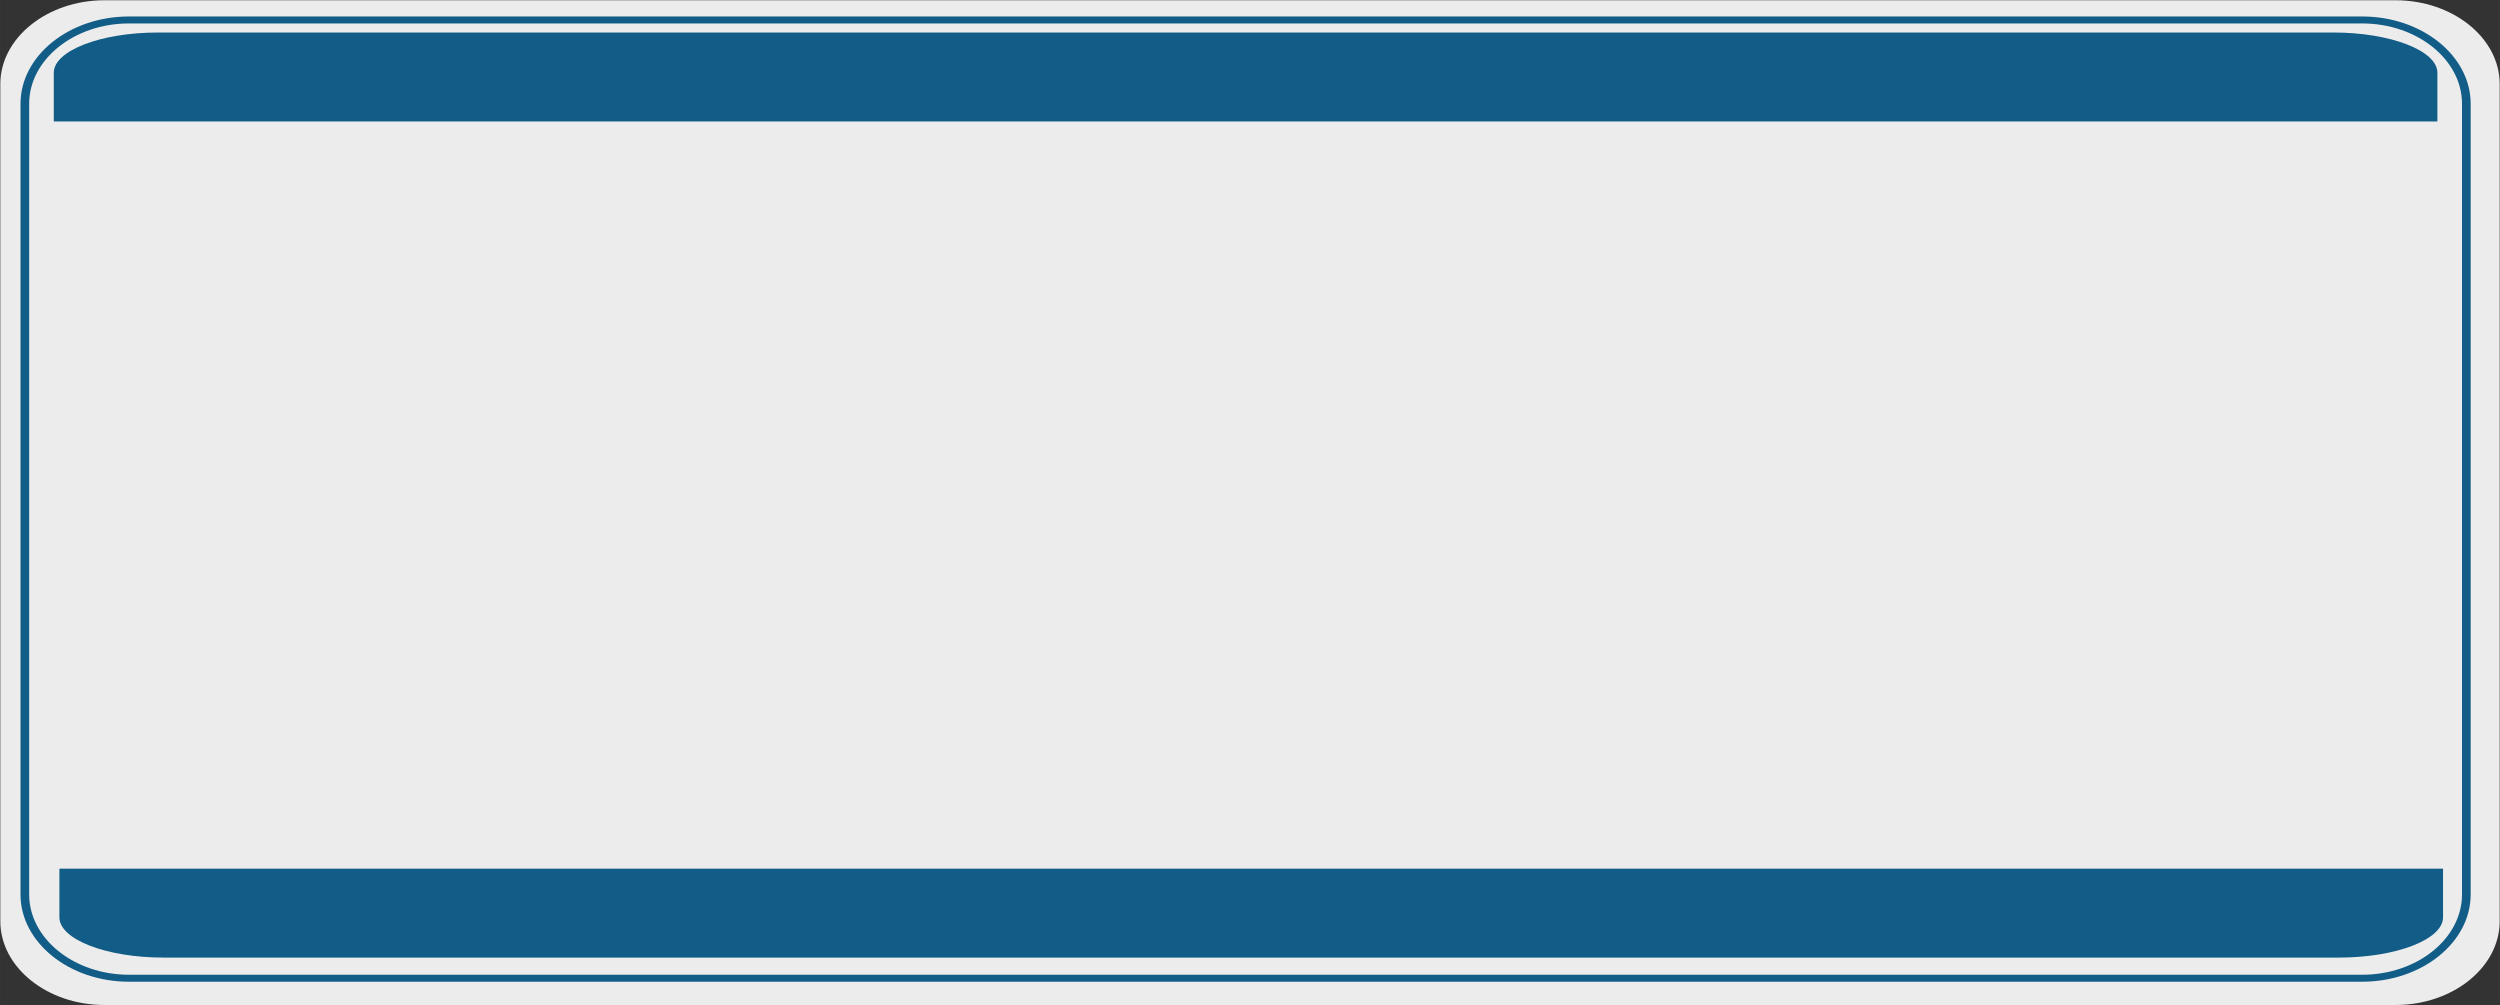
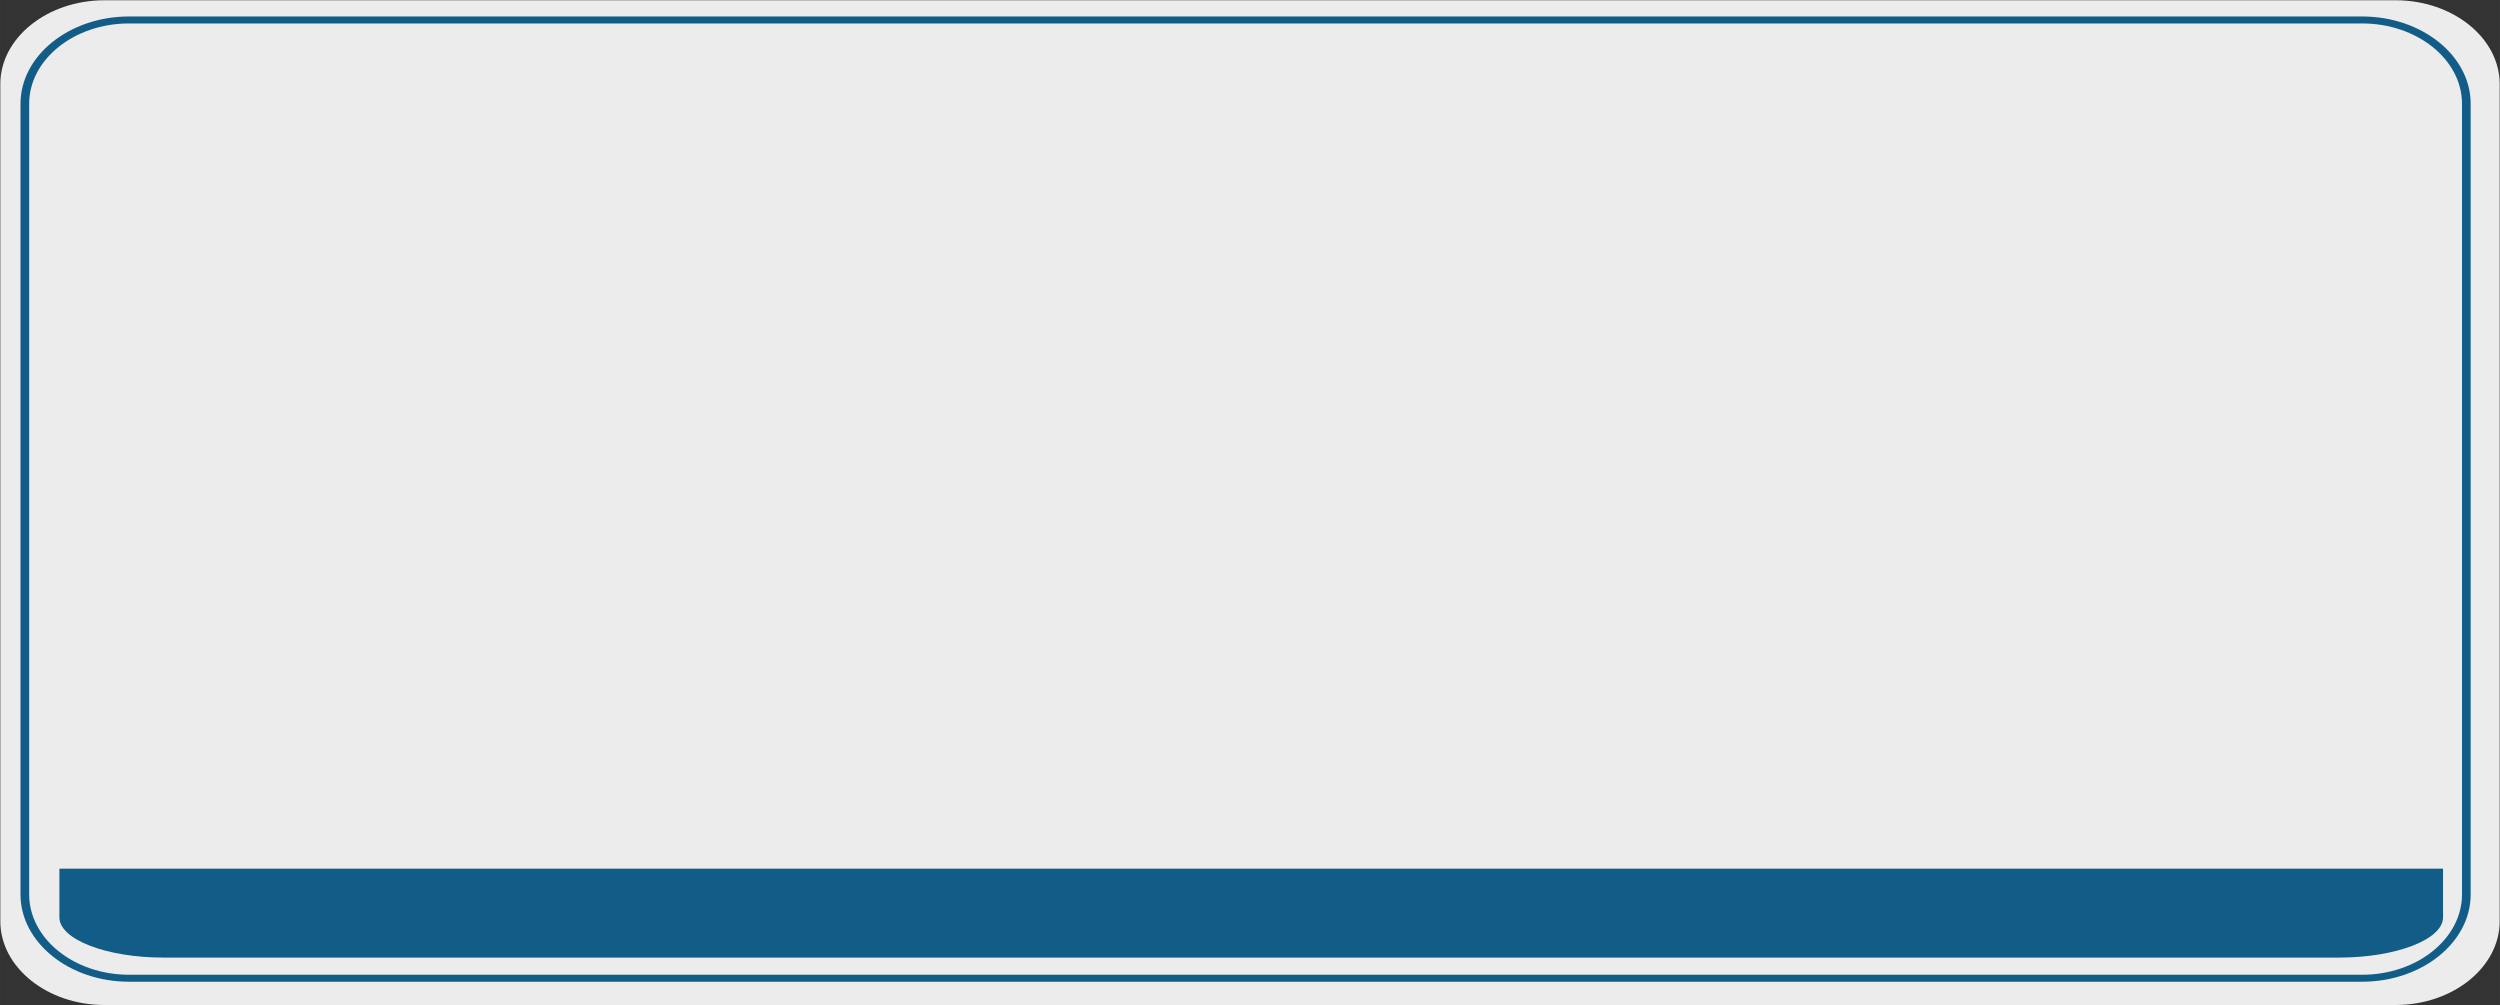
<svg xmlns="http://www.w3.org/2000/svg" xmlns:ns1="http://www.inkscape.org/namespaces/inkscape" xmlns:ns2="http://sodipodi.sourceforge.net/DTD/sodipodi-0.dtd" xmlns:xlink="http://www.w3.org/1999/xlink" xml:space="preserve" width="140.57" height="56.526" version="1.1" style="fill-rule:evenodd" viewBox="0 0 3967.187 1595.302" id="svg2" ns1:version="0.48.3.1 r9886" ns2:docname="Flat Style17.svg">
  <rect x="0" y="0" width="3967.187" height="1595.302" fill="#333333" stroke="none" />
  <ns2:namedview pagecolor="#ffffff" bordercolor="#666666" borderopacity="1" objecttolerance="10" gridtolerance="10" guidetolerance="10" ns1:pageopacity="0" ns1:pageshadow="2" ns1:window-width="1440" ns1:window-height="837" id="namedview29" showgrid="false" fit-margin-top="0" fit-margin-left="0" fit-margin-right="0" fit-margin-bottom="0" ns1:zoom="5.0743656" ns1:cx="102.63136" ns1:cy="11.966964" ns1:window-x="-8" ns1:window-y="-8" ns1:window-maximized="1" ns1:current-layer="svg2" />
  <defs id="defs4">
    <linearGradient id="linearGradient3787">
      <stop style="stop-color:#ff4141;stop-opacity:1;" offset="0" id="stop3789" />
      <stop style="stop-color:#dcc756;stop-opacity:0;" offset="1" id="stop3791" />
    </linearGradient>
    <style type="text/css" id="style6">
   
    .fil1 {fill:#125D87;fill-rule:nonzero}
    .fil0 {fill:url(#id0)}
   
  </style>
    <linearGradient id="id0" gradientUnits="userSpaceOnUse" x1="198" y1="1182.36" x2="4278.8" y2="1539.38">
      <stop offset="0" style="stop-opacity:1; stop-color:#EBEBF3" id="stop9" />
      <stop offset="0.039" style="stop-opacity:1; stop-color:#EBEBF3" id="stop11" />
      <stop offset="0.231" style="stop-opacity:1; stop-color:#EBEBF3" id="stop13" />
      <stop offset="0.502" style="stop-opacity:1; stop-color:#EBEBF3" id="stop15" />
      <stop offset="0.678" style="stop-opacity:1; stop-color:#E5E3DB" id="stop17" />
      <stop offset="1" style="stop-opacity:1; stop-color:#EBEBF3" id="stop19" />
    </linearGradient>
    <radialGradient ns1:collect="always" xlink:href="#linearGradient3787" id="radialGradient3793" cx="1983.095" cy="991.55" fx="1983.095" fy="991.55" r="1983.095" gradientTransform="matrix(1,0,0,0.5,0,495.774)" gradientUnits="userSpaceOnUse" />
    <radialGradient ns1:collect="always" xlink:href="#linearGradient3787" id="radialGradient2998" gradientUnits="userSpaceOnUse" gradientTransform="matrix(1,0,0,0.5,0,495.774)" cx="1983.095" cy="991.55" fx="1983.095" fy="991.55" r="1983.095" />
  </defs>
  <g id="light" ns1:label="#g3013" style="fill:#ececec;stroke:url(#radialGradient3793)" transform="matrix(1,0,0,0.804,0.5,0.402)">
    <path class="fil0" d="m 3966.19,1817.84 c 0,90.89 -74.37,165.26 -165.26,165.26 l -3635.67,0 c -90.89,0 -165.26,-74.37 -165.26,-165.26 l 0,-1652.59 C -1.4e-4,74.37 74.37,0 165.26,0 L 3800.93,0 c 90.89,0 165.26,74.37 165.26,165.25 l 0,1652.59 z" id="path23" ns1:connector-curvature="0" style="fill:#ececec;stroke:url(#radialGradient2998)" />
  </g>
  <g id="g2999">
    <path class="fil1" d="m 204.66,1552.355 0,-5.532 c -43.54,-0.01 -83.1,-14.312 -111.84,-37.412 -28.72,-23.108 -46.53,-54.916 -46.53,-89.924 l 0,-1254.938 c 0,-35.016 17.81,-66.824 46.53,-89.924 28.74,-23.1 68.3,-37.412 111.84,-37.412 l 3543.86,0 c 43.55,0 83.11,14.312 111.85,37.412 28.73,23.1 46.53,54.908 46.53,89.924 l 0,1254.938 c 0,35.008 -17.8,66.816 -46.53,89.924 -28.74,23.1 -68.3,37.404 -111.85,37.412 l -3543.86,0 0,11.072 3543.86,0 c 94.73,-0.024 172.12,-62.249 172.15,-138.408 l 0,-1254.938 c -0.03,-76.159 -77.42,-138.392 -172.15,-138.408 l -3543.86,0 c -94.72,0.016 -172.11,62.249 -172.14,138.408 l 0,1254.938 c 0.03,76.159 77.42,138.384 172.14,138.408 l 0,-5.54 z" id="path25" ns1:connector-curvature="0" style="fill:#125d87;fill-rule:nonzero" />
  </g>
  <g id="dark" ns1:label="#g3837" transform="matrix(1,0,0,0.387,0.5,18.762)">
-     <path class="fil1" d="m 3702.12,84.8 -3452.05,0 c -90.89,0 -165.26,74.37 -165.26,165.26 l 0,199.66 3782.57,0 0,-199.66 c 0,-90.89 -74.37,-165.26 -165.26,-165.26 z" id="path27" ns1:connector-curvature="0" style="fill:#125d87;fill-rule:nonzero" />
-   </g>
+     </g>
  <g id="shape" ns1:label="#g3021" transform="matrix(1,0,0,0.481,0,788.745)">
    <g transform="matrix(1,0,0,0.804,404.323,-21.142)" ns1:label="#g3837" id="dark-1" style="fill-rule:evenodd">
      <path style="fill:#125d87;fill-rule:nonzero" ns1:connector-curvature="0" id="path27-7" d="m 3307.238,1916.161 -3452.05,0 c -90.89,0 -165.26,-74.37 -165.26,-165.26 l 0,-199.66 3782.57,0 0,199.66 c 0,90.89 -74.37,165.26 -165.26,165.26 z" class="fil1" />
    </g>
  </g>
</svg>